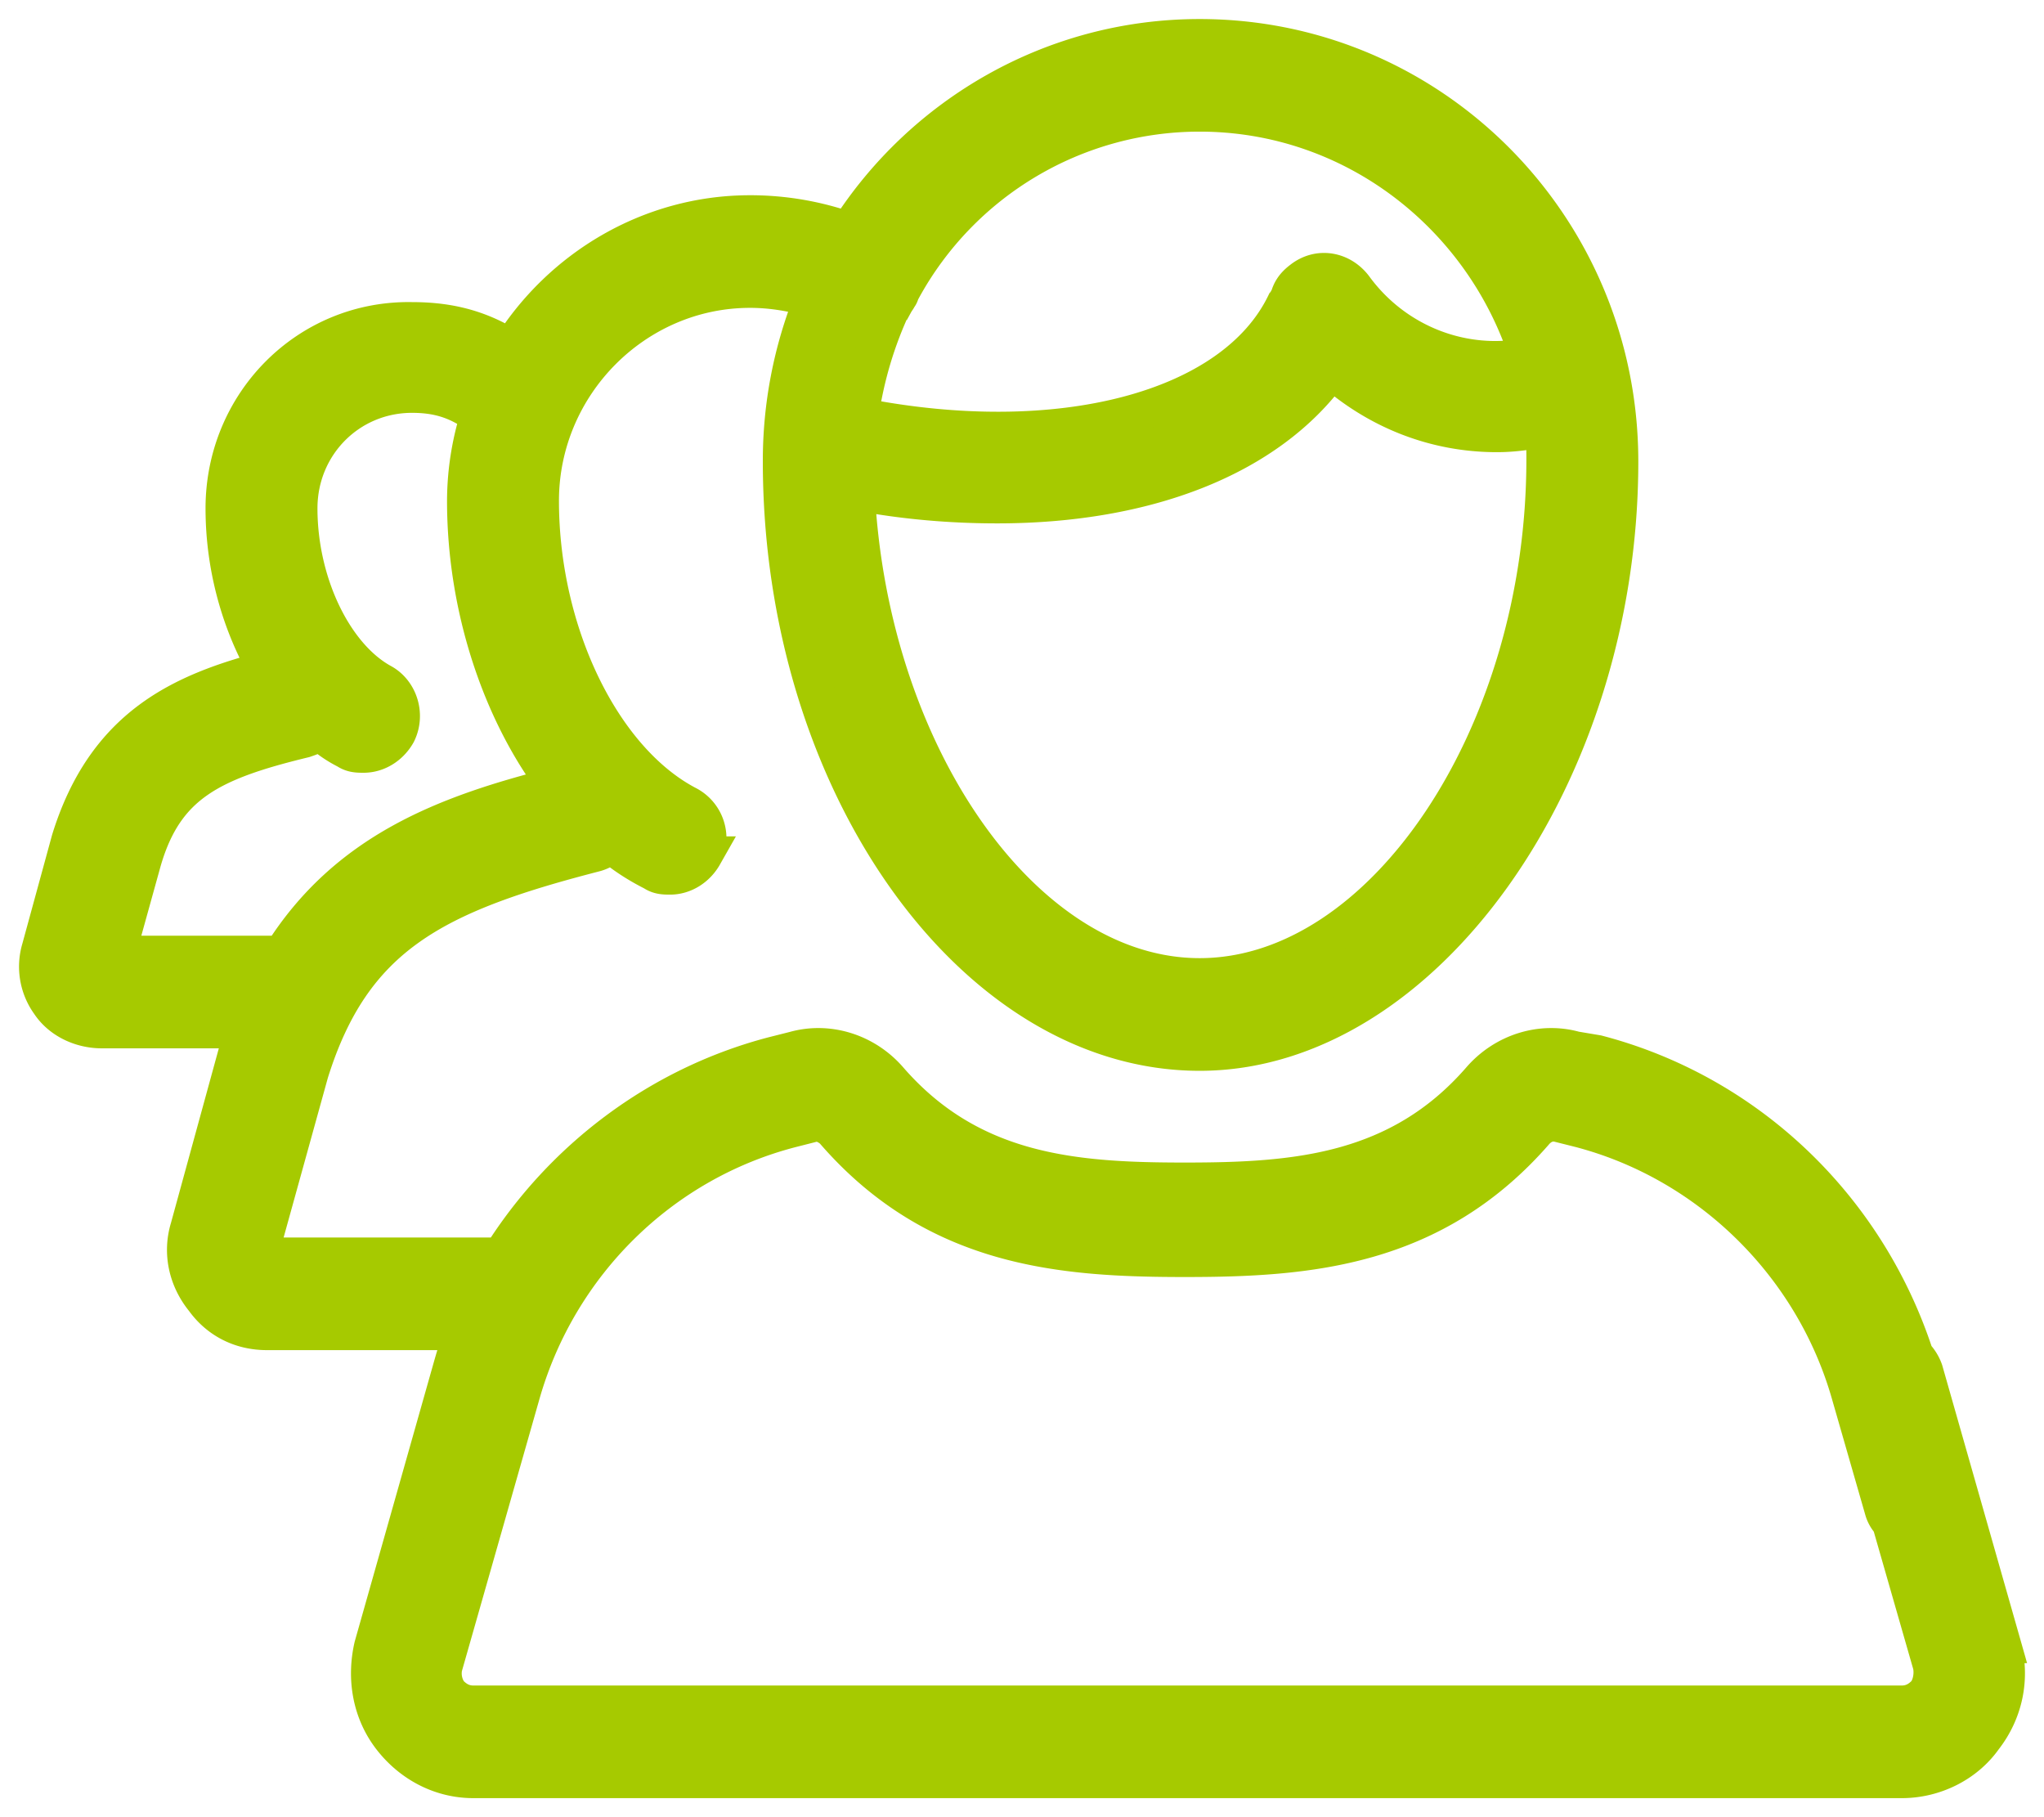
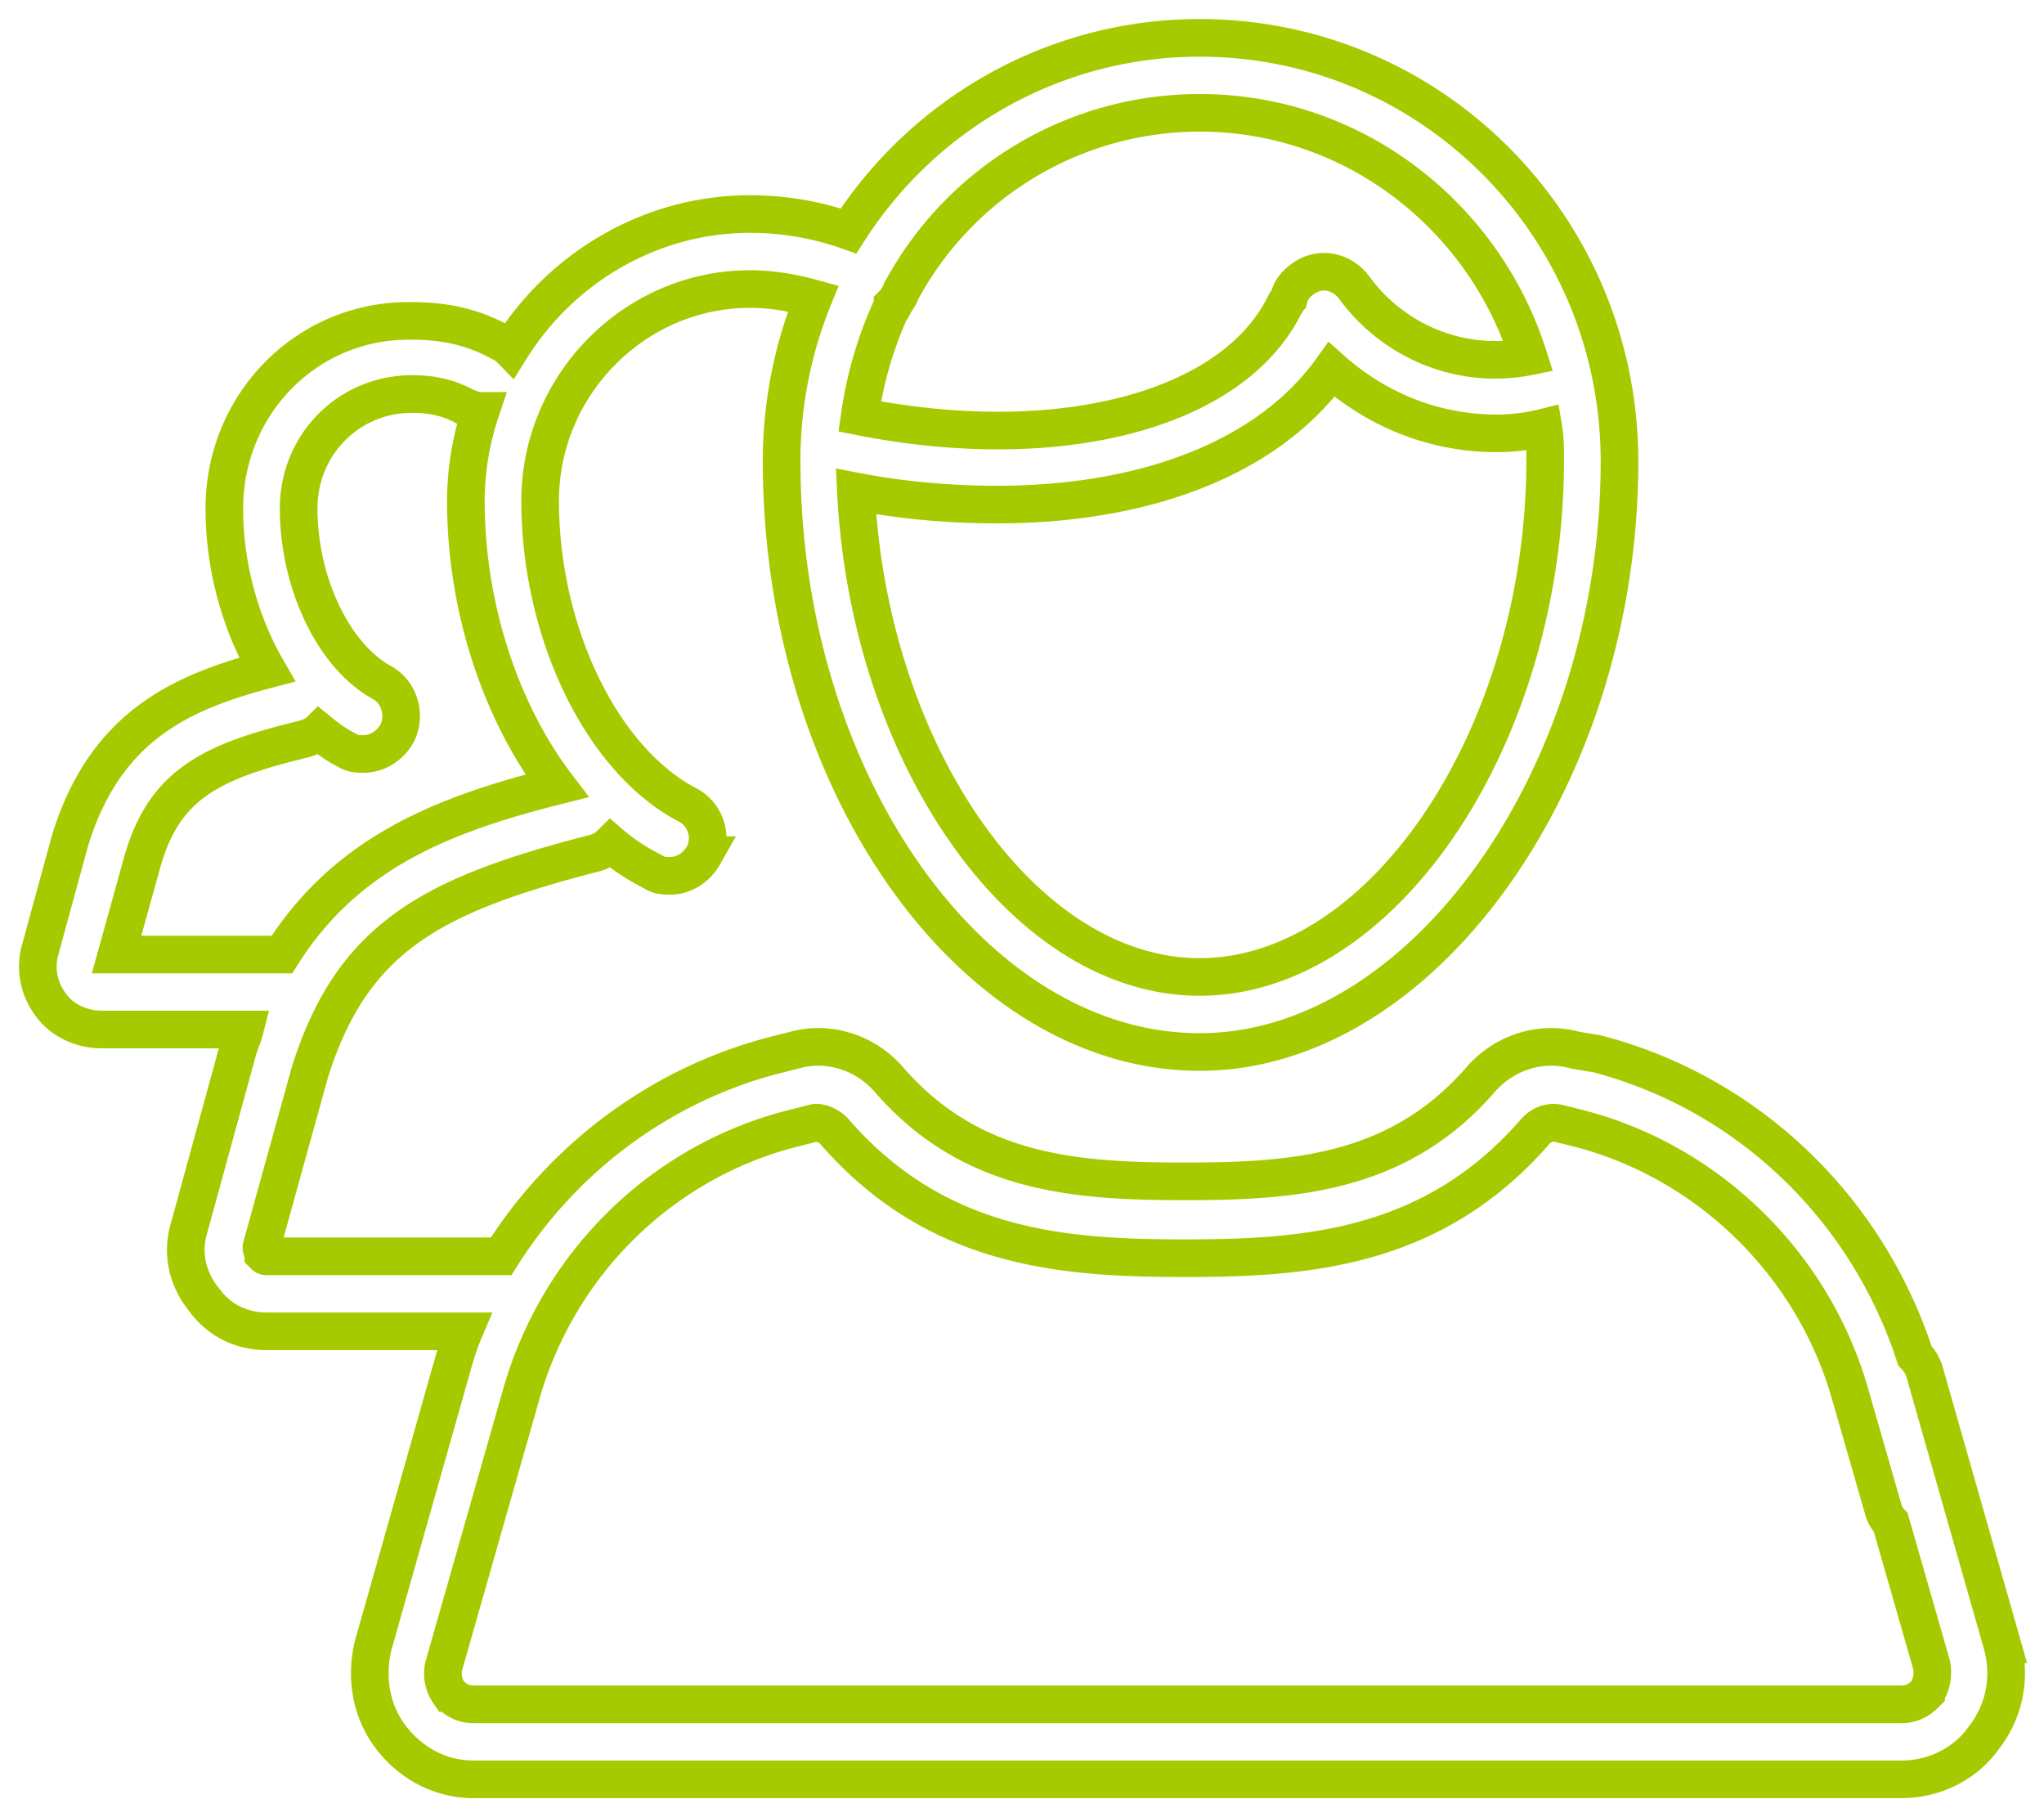
<svg xmlns="http://www.w3.org/2000/svg" width="54" height="48" viewBox="0 0 54 48" fill="none">
  <mask id="a" maskUnits="userSpaceOnUse" x="0" y="0" width="54" height="48" fill="#000">
    <path fill="#fff" d="M0 0h54v48H0z" />
    <path d="M52.895 43.435l-2.06-7.23a1.08 1.08 0 0 0-.246-.395c-1.276-3.912-4.417-6.933-8.393-7.973l-.589-.099c-.883-.247-1.865.05-2.503.793-2.16 2.476-4.908 2.674-7.803 2.674-2.896 0-5.645-.198-7.804-2.674-.638-.743-1.62-1.04-2.503-.793l-.59.149c-2.993.792-5.545 2.723-7.165 5.298H7.055c-.049 0-.049 0-.098-.05 0-.049-.049-.098-.049-.197l1.276-4.605c1.129-3.615 3.289-4.704 7.51-5.794a.947.947 0 0 0 .441-.247c.344.297.736.544 1.129.742.147.1.294.1.442.1.343 0 .687-.199.883-.545a.996.996 0 0 0-.442-1.337c-2.257-1.188-3.877-4.556-3.877-8.022 0-3.07 2.503-5.595 5.546-5.595.589 0 1.129.1 1.669.248a11.408 11.408 0 0 0-.835 4.308c0 8.467 5.056 15.597 11.043 15.597 5.89 0 11.092-7.279 11.092-15.598C42.785 6.002 37.828 1 31.693 1c-3.877 0-7.313 2.03-9.276 5.1a7.766 7.766 0 0 0-2.601-.446c-2.65 0-5.006 1.436-6.331 3.566-.098-.1-.197-.149-.295-.198-.736-.397-1.472-.545-2.306-.545-2.749-.05-4.957 2.178-4.957 4.951 0 1.585.441 3.07 1.128 4.259-2.257.594-4.27 1.485-5.202 4.506l-.785 2.872a1.65 1.65 0 0 0 .245 1.435c.295.446.834.694 1.374.694h3.78c-.05.198-.148.396-.197.594l-1.276 4.654c-.196.644-.05 1.337.393 1.882.392.545.981.842 1.668.842h5.203c-.147.346-.246.693-.344 1.04l-2.061 7.278c-.196.842-.05 1.733.49 2.427.54.693 1.326 1.089 2.16 1.089H50.245c.835 0 1.669-.396 2.16-1.09.54-.693.736-1.584.49-2.475zM23.595 8.03c.05-.05.098-.099.147-.198.05-.05.05-.148.098-.198a8.95 8.95 0 0 1 7.853-4.654c4.074 0 7.51 2.723 8.687 6.437-1.718.346-3.533-.347-4.613-1.832-.344-.446-.933-.545-1.374-.198-.197.148-.295.297-.344.495-.049.05-.049.099-.098.148-1.374 2.823-5.988 4.011-11.24 2.971.148-1.04.442-2.03.884-2.97zm2.749 5.298c3.926 0 7.165-1.238 8.834-3.565 1.227 1.09 2.748 1.684 4.368 1.684.393 0 .834-.05 1.227-.149.049.297.049.545.049.842 0 7.279-4.27 13.666-9.129 13.666-4.662 0-8.736-5.892-9.08-12.824 1.277.247 2.553.346 3.73.346zM3.08 25.213l.687-2.476c.589-2.03 1.816-2.624 4.27-3.218.147-.05.294-.1.393-.198.245.198.441.346.736.495.147.099.294.099.441.099.344 0 .688-.198.884-.545.245-.495.049-1.09-.393-1.337-1.276-.693-2.208-2.624-2.208-4.605 0-1.683 1.325-3.02 2.994-3.02.54 0 .981.099 1.423.347.147.05.245.099.393.099a7.536 7.536 0 0 0-.393 2.376c0 2.823.932 5.596 2.405 7.527-2.945.742-5.546 1.733-7.264 4.456H3.08zm47.803 19.51c-.098.098-.294.296-.638.296H12.503c-.343 0-.54-.198-.638-.297a.906.906 0 0 1-.147-.693l2.061-7.23c.982-3.416 3.681-6.09 7.117-6.98l.589-.15c.147-.049.392.05.54.199 2.699 3.12 6.036 3.367 9.276 3.367 3.239 0 6.576-.248 9.276-3.367.147-.149.343-.248.589-.198l.589.148c3.386.891 6.134 3.565 7.116 6.982l.883 3.07a.8.8 0 0 0 .197.346l1.08 3.764c.049.247 0 .544-.148.742z" />
  </mask>
-   <path d="M52.895 43.435l-2.06-7.23a1.08 1.08 0 0 0-.246-.395c-1.276-3.912-4.417-6.933-8.393-7.973l-.589-.099c-.883-.247-1.865.05-2.503.793-2.16 2.476-4.908 2.674-7.803 2.674-2.896 0-5.645-.198-7.804-2.674-.638-.743-1.62-1.04-2.503-.793l-.59.149c-2.993.792-5.545 2.723-7.165 5.298H7.055c-.049 0-.049 0-.098-.05 0-.049-.049-.098-.049-.197l1.276-4.605c1.129-3.615 3.289-4.704 7.51-5.794a.947.947 0 0 0 .441-.247c.344.297.736.544 1.129.742.147.1.294.1.442.1.343 0 .687-.199.883-.545a.996.996 0 0 0-.442-1.337c-2.257-1.188-3.877-4.556-3.877-8.022 0-3.07 2.503-5.595 5.546-5.595.589 0 1.129.1 1.669.248a11.408 11.408 0 0 0-.835 4.308c0 8.467 5.056 15.597 11.043 15.597 5.89 0 11.092-7.279 11.092-15.598C42.785 6.002 37.828 1 31.693 1c-3.877 0-7.313 2.03-9.276 5.1a7.766 7.766 0 0 0-2.601-.446c-2.65 0-5.006 1.436-6.331 3.566-.098-.1-.197-.149-.295-.198-.736-.397-1.472-.545-2.306-.545-2.749-.05-4.957 2.178-4.957 4.951 0 1.585.441 3.07 1.128 4.259-2.257.594-4.27 1.485-5.202 4.506l-.785 2.872a1.65 1.65 0 0 0 .245 1.435c.295.446.834.694 1.374.694h3.78c-.05.198-.148.396-.197.594l-1.276 4.654c-.196.644-.05 1.337.393 1.882.392.545.981.842 1.668.842h5.203c-.147.346-.246.693-.344 1.04l-2.061 7.278c-.196.842-.05 1.733.49 2.427.54.693 1.326 1.089 2.16 1.089H50.245c.835 0 1.669-.396 2.16-1.09.54-.693.736-1.584.49-2.475zM23.595 8.03c.05-.05.098-.099.147-.198.05-.05.05-.148.098-.198a8.95 8.95 0 0 1 7.853-4.654c4.074 0 7.51 2.723 8.687 6.437-1.718.346-3.533-.347-4.613-1.832-.344-.446-.933-.545-1.374-.198-.197.148-.295.297-.344.495-.049.05-.049.099-.098.148-1.374 2.823-5.988 4.011-11.24 2.971.148-1.04.442-2.03.884-2.97zm2.749 5.298c3.926 0 7.165-1.238 8.834-3.565 1.227 1.09 2.748 1.684 4.368 1.684.393 0 .834-.05 1.227-.149.049.297.049.545.049.842 0 7.279-4.27 13.666-9.129 13.666-4.662 0-8.736-5.892-9.08-12.824 1.277.247 2.553.346 3.73.346zM3.08 25.213l.687-2.476c.589-2.03 1.816-2.624 4.27-3.218.147-.05.294-.1.393-.198.245.198.441.346.736.495.147.099.294.099.441.099.344 0 .688-.198.884-.545.245-.495.049-1.09-.393-1.337-1.276-.693-2.208-2.624-2.208-4.605 0-1.683 1.325-3.02 2.994-3.02.54 0 .981.099 1.423.347.147.05.245.099.393.099a7.536 7.536 0 0 0-.393 2.376c0 2.823.932 5.596 2.405 7.527-2.945.742-5.546 1.733-7.264 4.456H3.08zm47.803 19.51c-.098.098-.294.296-.638.296H12.503c-.343 0-.54-.198-.638-.297a.906.906 0 0 1-.147-.693l2.061-7.23c.982-3.416 3.681-6.09 7.117-6.98l.589-.15c.147-.049.392.05.54.199 2.699 3.12 6.036 3.367 9.276 3.367 3.239 0 6.576-.248 9.276-3.367.147-.149.343-.248.589-.198l.589.148c3.386.891 6.134 3.565 7.116 6.982l.883 3.07a.8.8 0 0 0 .197.346l1.08 3.764c.049.247 0 .544-.148.742z" fill="#A6CA00" />
  <path d="M52.895 43.435l-2.06-7.23a1.08 1.08 0 0 0-.246-.395c-1.276-3.912-4.417-6.933-8.393-7.973l-.589-.099c-.883-.247-1.865.05-2.503.793-2.16 2.476-4.908 2.674-7.803 2.674-2.896 0-5.645-.198-7.804-2.674-.638-.743-1.62-1.04-2.503-.793l-.59.149c-2.993.792-5.545 2.723-7.165 5.298H7.055c-.049 0-.049 0-.098-.05 0-.049-.049-.098-.049-.197l1.276-4.605c1.129-3.615 3.289-4.704 7.51-5.794a.947.947 0 0 0 .441-.247c.344.297.736.544 1.129.742.147.1.294.1.442.1.343 0 .687-.199.883-.545a.996.996 0 0 0-.442-1.337c-2.257-1.188-3.877-4.556-3.877-8.022 0-3.07 2.503-5.595 5.546-5.595.589 0 1.129.1 1.669.248a11.408 11.408 0 0 0-.835 4.308c0 8.467 5.056 15.597 11.043 15.597 5.89 0 11.092-7.279 11.092-15.598C42.785 6.002 37.828 1 31.693 1c-3.877 0-7.313 2.03-9.276 5.1a7.766 7.766 0 0 0-2.601-.446c-2.65 0-5.006 1.436-6.331 3.566-.098-.1-.197-.149-.295-.198-.736-.397-1.472-.545-2.306-.545-2.749-.05-4.957 2.178-4.957 4.951 0 1.585.441 3.07 1.128 4.259-2.257.594-4.27 1.485-5.202 4.506l-.785 2.872a1.65 1.65 0 0 0 .245 1.435c.295.446.834.694 1.374.694h3.78c-.05.198-.148.396-.197.594l-1.276 4.654c-.196.644-.05 1.337.393 1.882.392.545.981.842 1.668.842h5.203c-.147.346-.246.693-.344 1.04l-2.061 7.278c-.196.842-.05 1.733.49 2.427.54.693 1.326 1.089 2.16 1.089H50.245c.835 0 1.669-.396 2.16-1.09.54-.693.736-1.584.49-2.475zM23.595 8.03c.05-.05.098-.099.147-.198.05-.05.05-.148.098-.198a8.95 8.95 0 0 1 7.853-4.654c4.074 0 7.51 2.723 8.687 6.437-1.718.346-3.533-.347-4.613-1.832-.344-.446-.933-.545-1.374-.198-.197.148-.295.297-.344.495-.049.05-.049.099-.098.148-1.374 2.823-5.988 4.011-11.24 2.971.148-1.04.442-2.03.884-2.97zm2.749 5.298c3.926 0 7.165-1.238 8.834-3.565 1.227 1.09 2.748 1.684 4.368 1.684.393 0 .834-.05 1.227-.149.049.297.049.545.049.842 0 7.279-4.27 13.666-9.129 13.666-4.662 0-8.736-5.892-9.08-12.824 1.277.247 2.553.346 3.73.346zM3.08 25.213l.687-2.476c.589-2.03 1.816-2.624 4.27-3.218.147-.05.294-.1.393-.198.245.198.441.346.736.495.147.099.294.099.441.099.344 0 .688-.198.884-.545.245-.495.049-1.09-.393-1.337-1.276-.693-2.208-2.624-2.208-4.605 0-1.683 1.325-3.02 2.994-3.02.54 0 .981.099 1.423.347.147.05.245.099.393.099a7.536 7.536 0 0 0-.393 2.376c0 2.823.932 5.596 2.405 7.527-2.945.742-5.546 1.733-7.264 4.456H3.08zm47.803 19.51c-.098.098-.294.296-.638.296H12.503c-.343 0-.54-.198-.638-.297a.906.906 0 0 1-.147-.693l2.061-7.23c.982-3.416 3.681-6.09 7.117-6.98l.589-.15c.147-.049.392.05.54.199 2.699 3.12 6.036 3.367 9.276 3.367 3.239 0 6.576-.248 9.276-3.367.147-.149.343-.248.589-.198l.589.148c3.386.891 6.134 3.565 7.116 6.982l.883 3.07a.8.8 0 0 0 .197.346l1.08 3.764c.049.247 0 .544-.148.742z" stroke="#A6CA00" stroke-width=".994" mask="url(#a)" />
</svg>